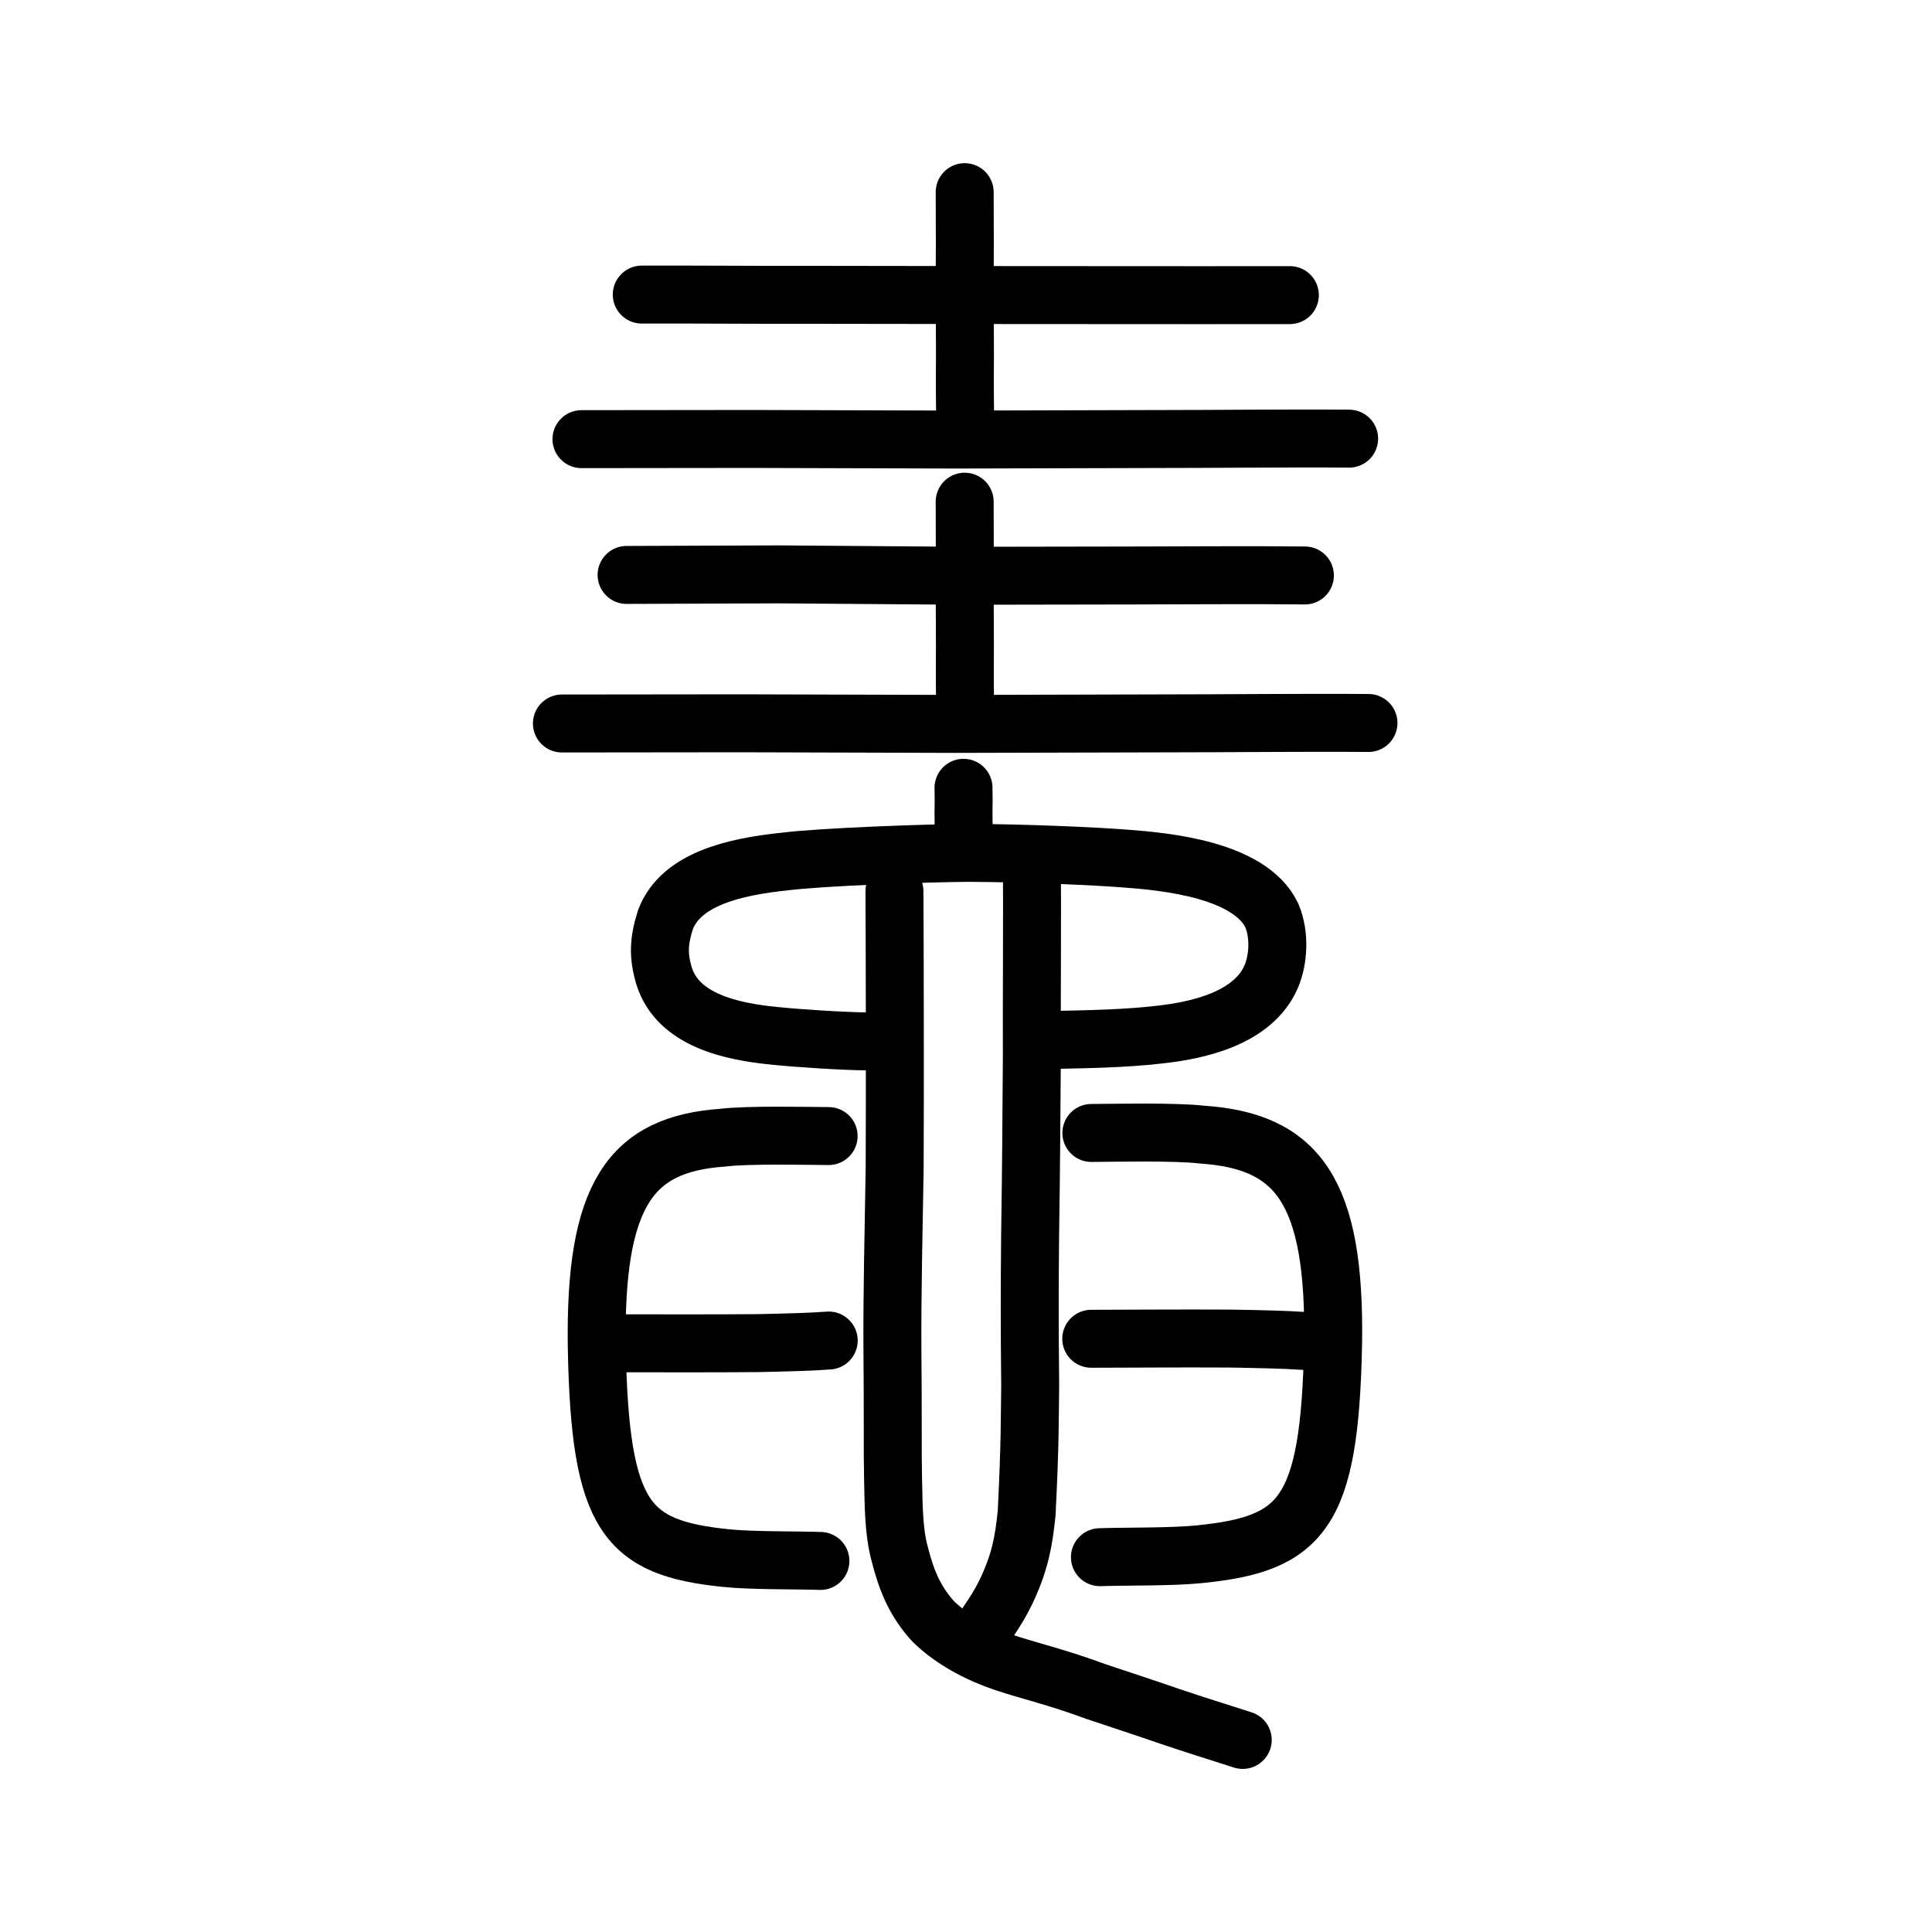
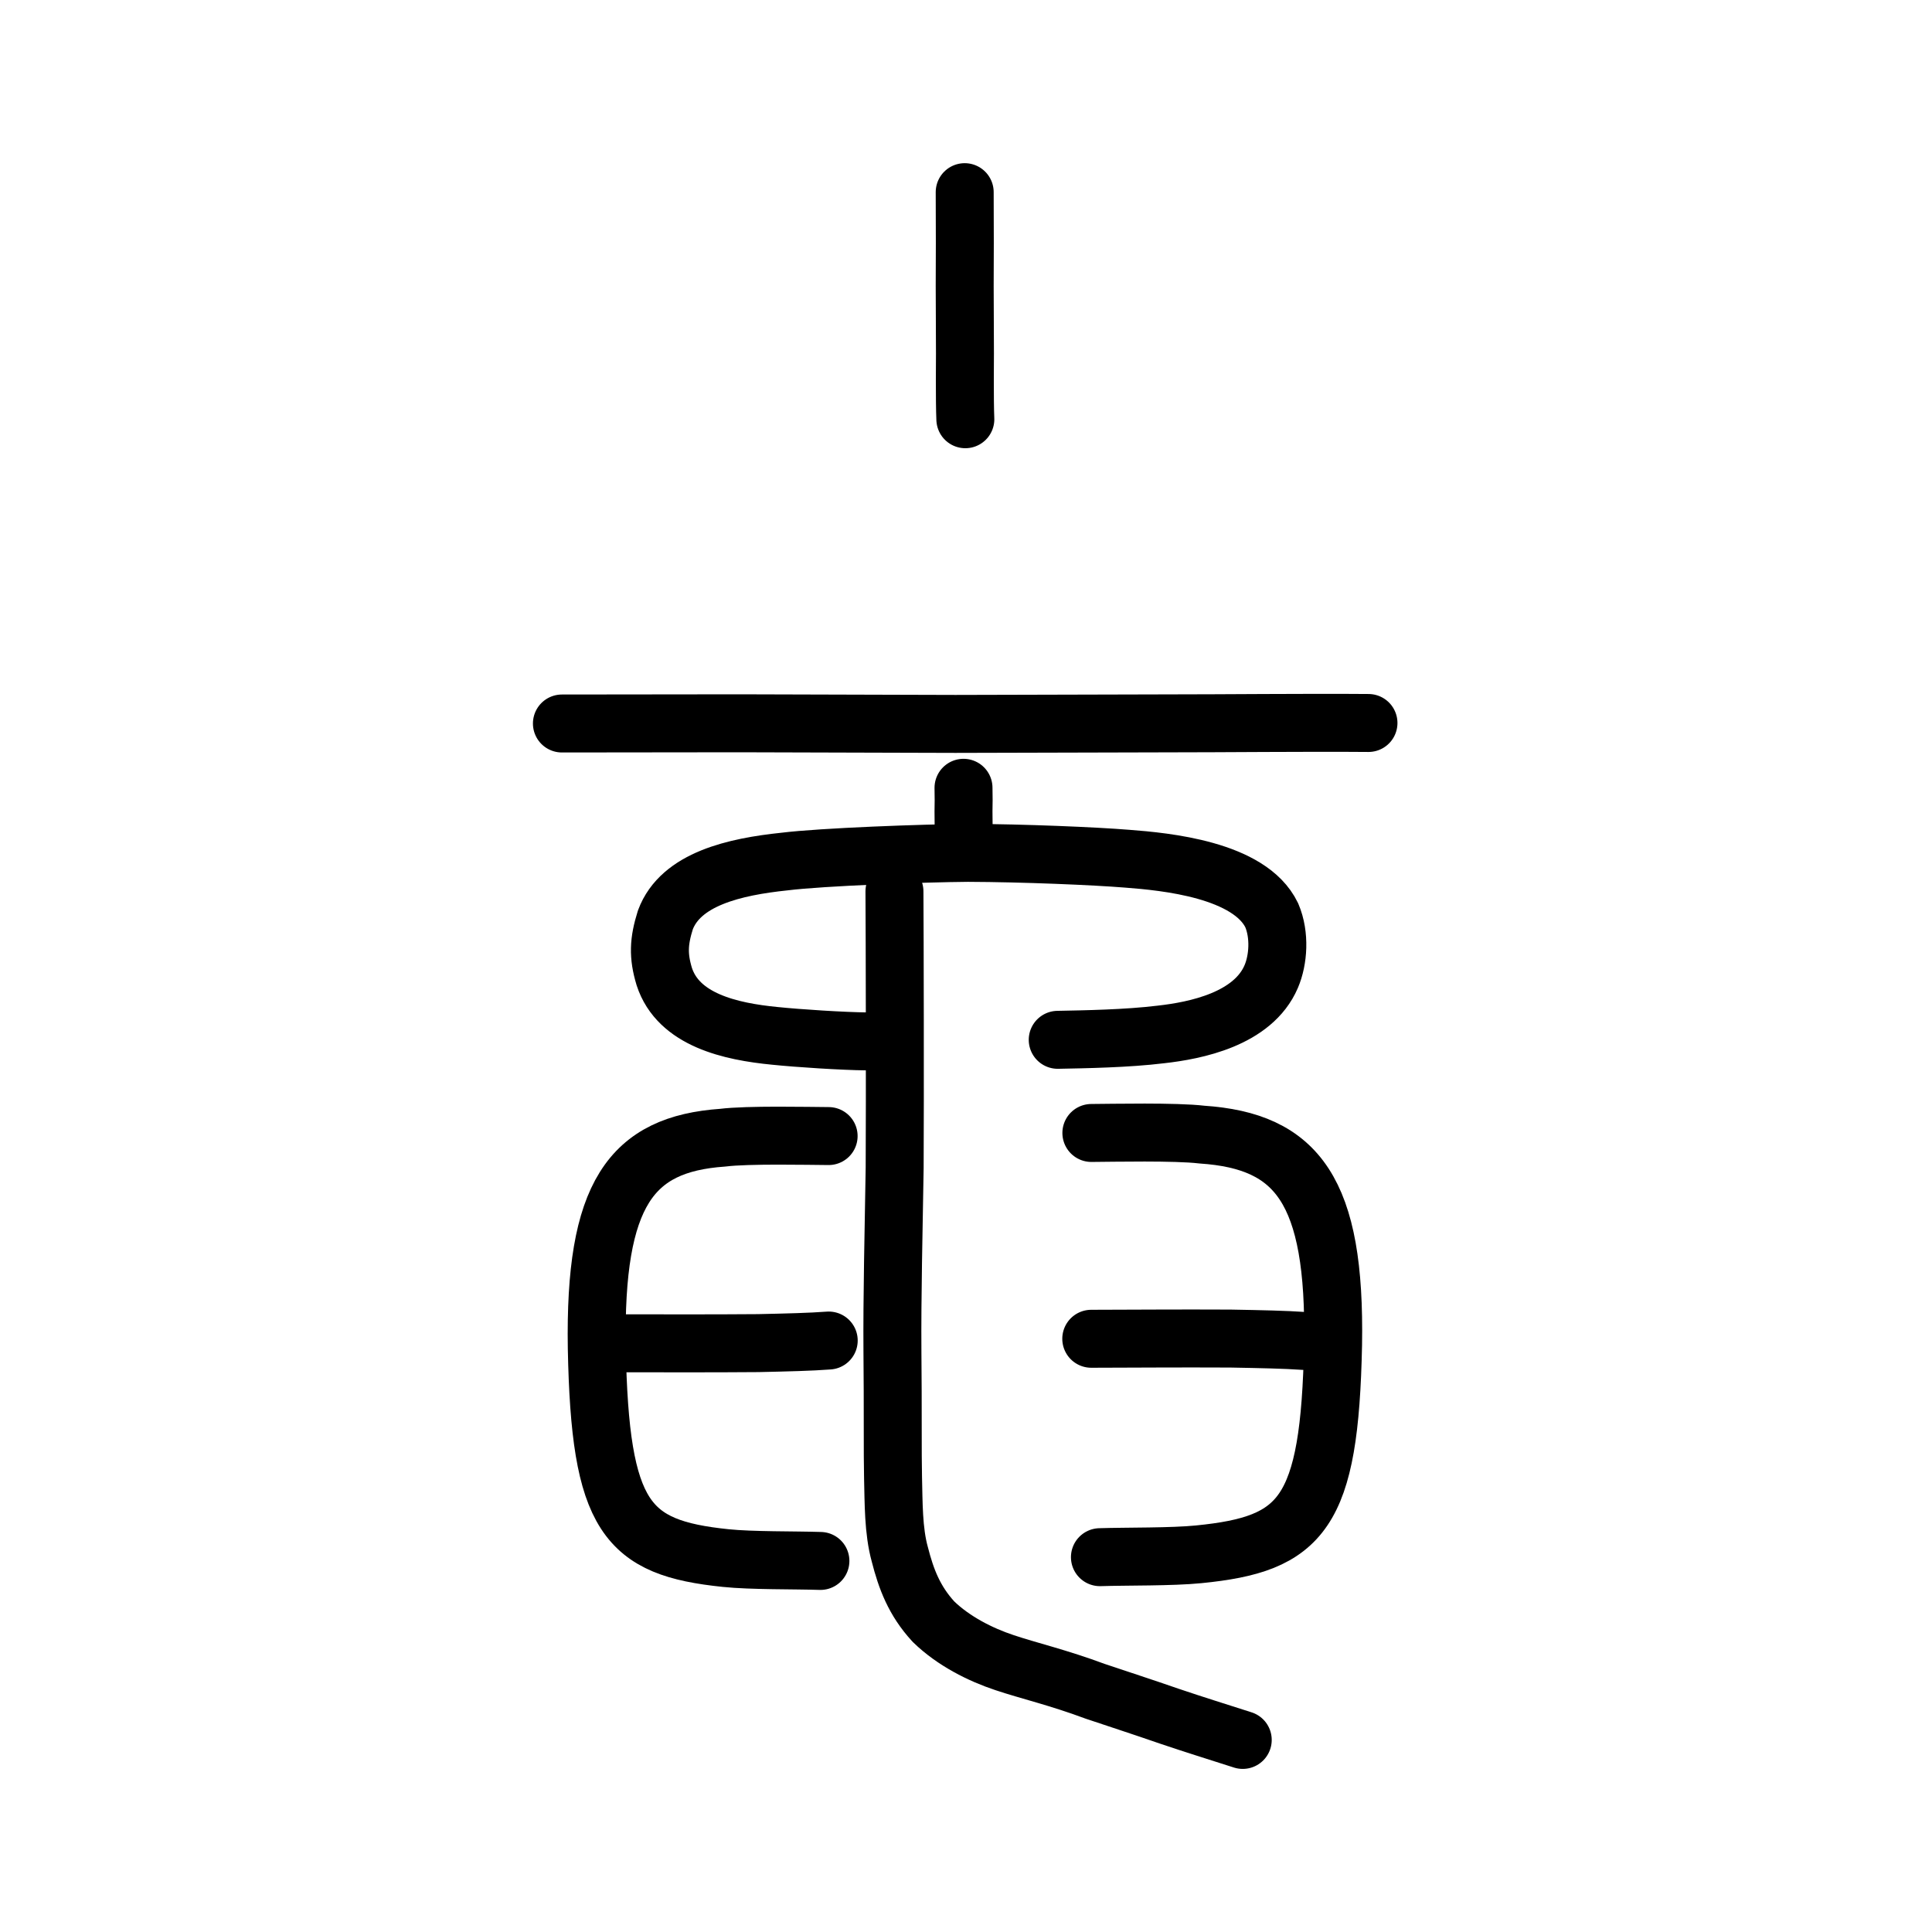
<svg xmlns="http://www.w3.org/2000/svg" xmlns:ns1="http://www.inkscape.org/namespaces/inkscape" xmlns:ns2="http://sodipodi.sourceforge.net/DTD/sodipodi-0.dtd" width="200px" height="200px" viewBox="0 0 200 200" version="1.1" id="SVGRoot" ns1:version="0.92.3 (2405546, 2018-03-11)" ns2:docname="9f03ss.svg">
  <ns2:namedview id="base" pagecolor="#ffffff" bordercolor="#666666" borderopacity="1.0" ns1:pageopacity="0.0" ns1:pageshadow="2" ns1:zoom="4.6424716" ns1:cx="100.64557" ns1:cy="122.70348" ns1:document-units="px" ns1:current-layer="layer1" showgrid="true" ns1:window-width="1126" ns1:window-height="899" ns1:window-x="546" ns1:window-y="103" ns1:window-maximized="0" showguides="true" ns1:snap-global="false">
    <ns1:grid type="xygrid" id="grid6085" />
  </ns2:namedview>
  <defs id="defs5523" />
  <g id="layer1" ns1:groupmode="layer" ns1:label="レイヤー 1">
-     <path style="opacity:1;vector-effect:none;fill:none;fill-opacity:1;stroke:#000000;stroke-width:6;stroke-linecap:round;stroke-linejoin:round;stroke-miterlimit:4;stroke-dasharray:none;stroke-dashoffset:0;stroke-opacity:1" d="m 106.816,90.268 c 0.055,2.407 -0.025,14.723 8.6e-4,19.186 -0.065,8.053 -0.063,10.597 -0.18,18.451 -0.058,6.216 -0.051,9.414 0.008,15.502 -0.058,3.714 0.011,5.644 -0.365,13.199 -0.294,2.939 -0.685,5.071 -2.062,8.014 -0.986,2.068 -1.898,3.191 -3.012,4.9" id="path830" ns1:connector-curvature="0" ns2:nodetypes="ccccccc" />
    <path style="opacity:1;vector-effect:none;fill:none;fill-opacity:1;stroke:#000000;stroke-width:6;stroke-linecap:round;stroke-linejoin:round;stroke-miterlimit:4;stroke-dasharray:none;stroke-dashoffset:0;stroke-opacity:1" d="m 99.742,81.552 c 0.014,1.084 0.026,1.52 -7.38e-4,2.456 0.003,1.063 0.027,1.565 0.004,2.289" id="path843" ns1:connector-curvature="0" ns2:nodetypes="ccc" />
    <path style="opacity:1;vector-effect:none;fill:none;fill-opacity:1;stroke:#000000;stroke-width:6;stroke-linecap:round;stroke-linejoin:round;stroke-miterlimit:4;stroke-dasharray:none;stroke-dashoffset:0;stroke-opacity:1" d="m 92.593,92.273 c 0.032,4.362 0.064,21.53 0.022,28.604 -0.103,6.366 -0.273,13.373 -0.23,19.08 0.059,5.532 0.003,10.706 0.063,13.05 0.065,2.498 0.021,5.461 0.701,7.902 0.649,2.539 1.49,4.793 3.482,6.962 2.077,2.021 4.863,3.418 7.358,4.245 2.468,0.83 5.549,1.538 9.379,2.965 2.636,0.887 4.814,1.586 7.759,2.606 2.701,0.911 4.709,1.527 7.521,2.43" id="path853" ns1:connector-curvature="0" ns2:nodetypes="cccccccccc" />
    <path style="opacity:1;vector-effect:none;fill:none;fill-opacity:1;stroke:#000000;stroke-width:6;stroke-linecap:round;stroke-linejoin:round;stroke-miterlimit:4;stroke-dasharray:none;stroke-dashoffset:0;stroke-opacity:1" d="m 134.985,138.813 c -2.022,-0.139 -4.406,-0.186 -7.6,-0.245 -5.797,-0.027 -8.748,0.009 -14.418,0.021" id="path843-5-7" ns1:connector-curvature="0" ns2:nodetypes="ccc" />
    <path style="opacity:1;vector-effect:none;fill:none;fill-opacity:1;stroke:#000000;stroke-width:6;stroke-linecap:round;stroke-linejoin:round;stroke-miterlimit:4;stroke-dasharray:none;stroke-dashoffset:0;stroke-opacity:1" d="m 112.978,117.284 c 2.195,-0.011 8.717,-0.157 11.437,0.169 9.901,0.662 13.852,5.809 13.584,21.745 -0.355,17.541 -3.197,20.641 -13.905,21.703 -2.813,0.282 -7.43,0.209 -10.23,0.297" id="path6087-1-0-7-1-6" ns1:connector-curvature="0" ns2:nodetypes="ccccc" />
    <path style="opacity:1;vector-effect:none;fill:none;fill-opacity:1;stroke:#000000;stroke-width:6;stroke-linecap:round;stroke-linejoin:round;stroke-miterlimit:4;stroke-dasharray:none;stroke-dashoffset:0;stroke-opacity:1" d="m 109.495,107.642 c 2.743,-0.052 7.198,-0.126 10.683,-0.557 3.561,-0.397 9.532,-1.571 11.421,-5.999 0.734,-1.717 0.921,-4.296 0.053,-6.331 -2.283,-4.748 -11.039,-5.563 -14.967,-5.862 -3.362,-0.273 -10.713,-0.586 -16.49,-0.606 -4.512,0.034 -15.071,0.414 -18.992,0.901 -5.111,0.535 -10.748,1.786 -12.327,6.048 -0.693,2.209 -0.764,3.702 -0.112,5.858 1.46,4.495 6.865,5.694 11.449,6.138 2.4,0.249 7.052,0.549 9.513,0.572" id="path6087-1-0-7-1-1" ns1:connector-curvature="0" ns2:nodetypes="ccccccccccc" />
    <path style="opacity:1;vector-effect:none;fill:none;fill-opacity:1;stroke:#000000;stroke-width:6;stroke-linecap:round;stroke-linejoin:round;stroke-miterlimit:4;stroke-dasharray:none;stroke-dashoffset:0;stroke-opacity:1" d="m 85.789,138.772 c -1.94,0.145 -4.227,0.199 -7.291,0.267 -5.56,0.043 -8.39,0.016 -13.829,0.02" id="path843-5-7-8" ns1:connector-curvature="0" ns2:nodetypes="ccc" />
    <path style="opacity:1;vector-effect:none;fill:none;fill-opacity:1;stroke:#000000;stroke-width:6;stroke-linecap:round;stroke-linejoin:round;stroke-miterlimit:4;stroke-dasharray:none;stroke-dashoffset:0;stroke-opacity:1" d="m 85.779,117.605 c -2.105,-0.011 -8.362,-0.157 -10.97,0.169 -9.496,0.663 -13.287,5.818 -13.03,21.779 0.34,17.568 3.067,20.673 13.338,21.737 2.699,0.282 7.127,0.209 9.812,0.298" id="path6087-1-0-7-1-6-1" ns1:connector-curvature="0" ns2:nodetypes="ccccc" />
-     <path style="opacity:1;vector-effect:none;fill:none;fill-opacity:1;stroke:#000000;stroke-width:6;stroke-linecap:round;stroke-linejoin:round;stroke-miterlimit:4;stroke-dasharray:none;stroke-dashoffset:0;stroke-opacity:1" d="m 66.436,30.496 c 5.788,-0.019 12.163,0.041 15.939,0.022 6.917,0.008 11.177,0.016 17.742,0.024 6.068,-0.01 11.187,0.02 16.589,0.01 4.149,-0.002 10.648,0.013 16.819,-0.002" id="path834-9-3" ns1:connector-curvature="0" ns2:nodetypes="ccccc" />
-     <path style="opacity:1;vector-effect:none;fill:none;fill-opacity:1;stroke:#000000;stroke-width:6;stroke-linecap:round;stroke-linejoin:round;stroke-miterlimit:4;stroke-dasharray:none;stroke-dashoffset:0;stroke-opacity:1" d="m 60.194,45.461 c 5.841,-0.007 11.683,-0.013 17.525,-0.02 8.179,0.022 15.438,0.043 21.251,0.062 6.864,-0.019 14.346,-0.037 21.14,-0.056 4.823,0.005 13.427,-0.09 19.551,-0.038" id="path834-9-0" ns1:connector-curvature="0" ns2:nodetypes="ccccc" />
    <path style="opacity:1;vector-effect:none;fill:none;fill-opacity:1;stroke:#000000;stroke-width:6;stroke-linecap:round;stroke-linejoin:round;stroke-miterlimit:4;stroke-dasharray:none;stroke-dashoffset:0;stroke-opacity:1" d="m 99.865,19.892 0.013,5.243 -0.013,4.497 0.027,6.944 c 1.38e-4,0.114 -0.044,4.991 0.04,6.823" id="path834-9-3-5" ns1:connector-curvature="0" ns2:nodetypes="cccsc" />
-     <path style="opacity:1;vector-effect:none;fill:none;fill-opacity:1;stroke:#000000;stroke-width:6;stroke-linecap:round;stroke-linejoin:round;stroke-miterlimit:4;stroke-dasharray:none;stroke-dashoffset:0;stroke-opacity:1" d="m 64.863,59.517 c 6.058,-0.019 11.827,-0.039 15.779,-0.058 6.675,0.048 13.167,0.097 19.134,0.145 6.351,-0.01 12.048,-0.02 17.702,-0.03 4.343,-0.002 11.823,-0.068 17.604,-0.002" id="path834-9-3-8" ns1:connector-curvature="0" ns2:nodetypes="ccccc" />
    <path style="opacity:1;vector-effect:none;fill:none;fill-opacity:1;stroke:#000000;stroke-width:6;stroke-linecap:round;stroke-linejoin:round;stroke-miterlimit:4;stroke-dasharray:none;stroke-dashoffset:0;stroke-opacity:1" d="m 58.169,74.896 c 6.138,-0.007 12.275,-0.014 18.413,-0.021 8.594,0.022 16.221,0.044 22.328,0.064 7.212,-0.019 15.073,-0.038 22.212,-0.057 5.068,0.005 14.107,-0.092 20.542,-0.039" id="path834-9-0-9" ns1:connector-curvature="0" ns2:nodetypes="ccccc" />
-     <path style="opacity:1;vector-effect:none;fill:none;fill-opacity:1;stroke:#000000;stroke-width:6;stroke-linecap:round;stroke-linejoin:round;stroke-miterlimit:4;stroke-dasharray:none;stroke-dashoffset:0;stroke-opacity:1" d="m 99.863,51.933 0.012,4.7 -0.012,4.032 0.025,6.225 c 1.31e-4,0.102 -0.041,4.474 0.037,6.117" id="path834-9-3-5-0" ns1:connector-curvature="0" ns2:nodetypes="cccsc" />
  </g>
</svg>